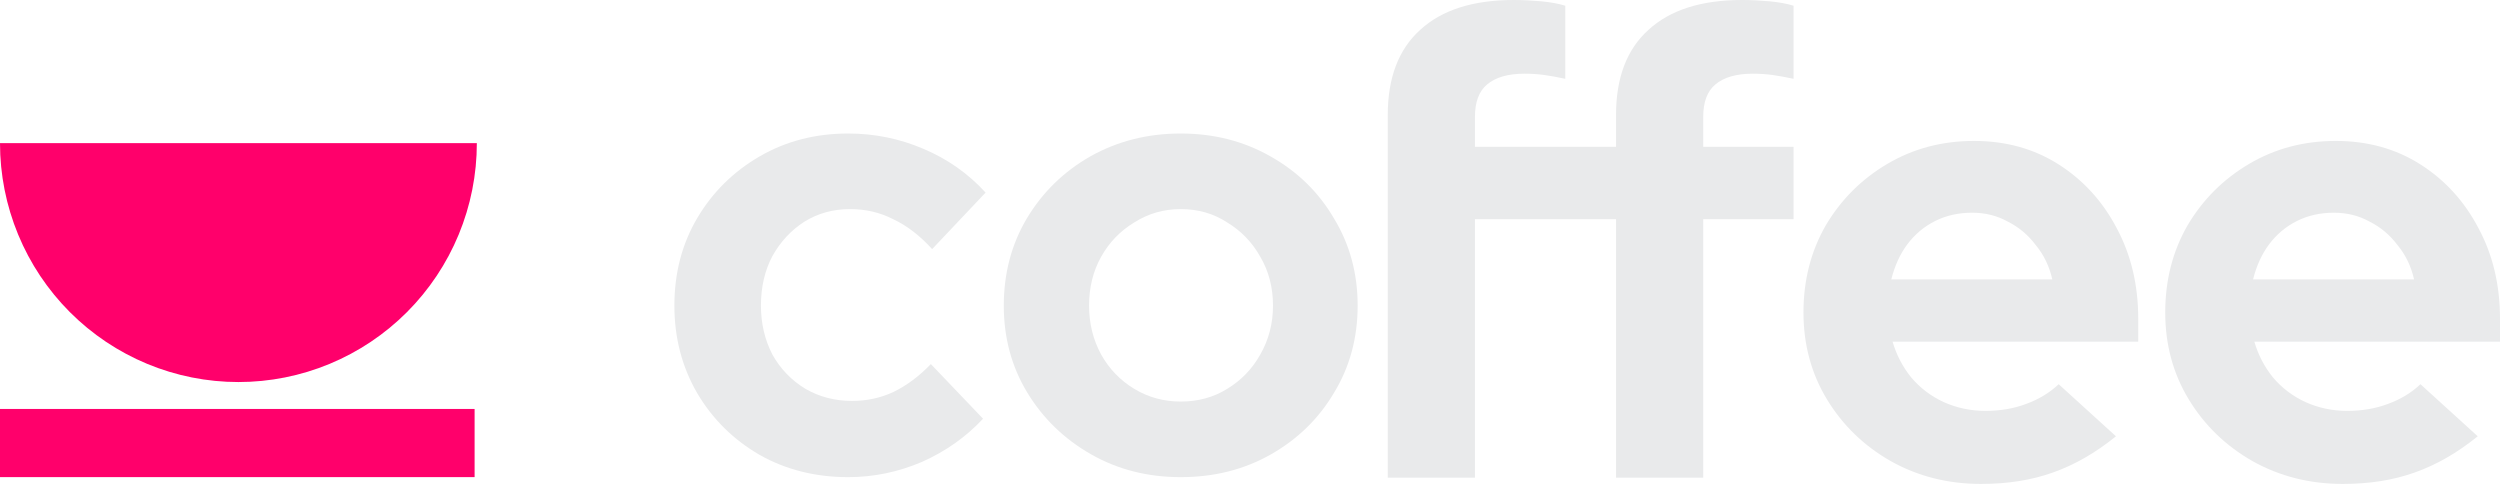
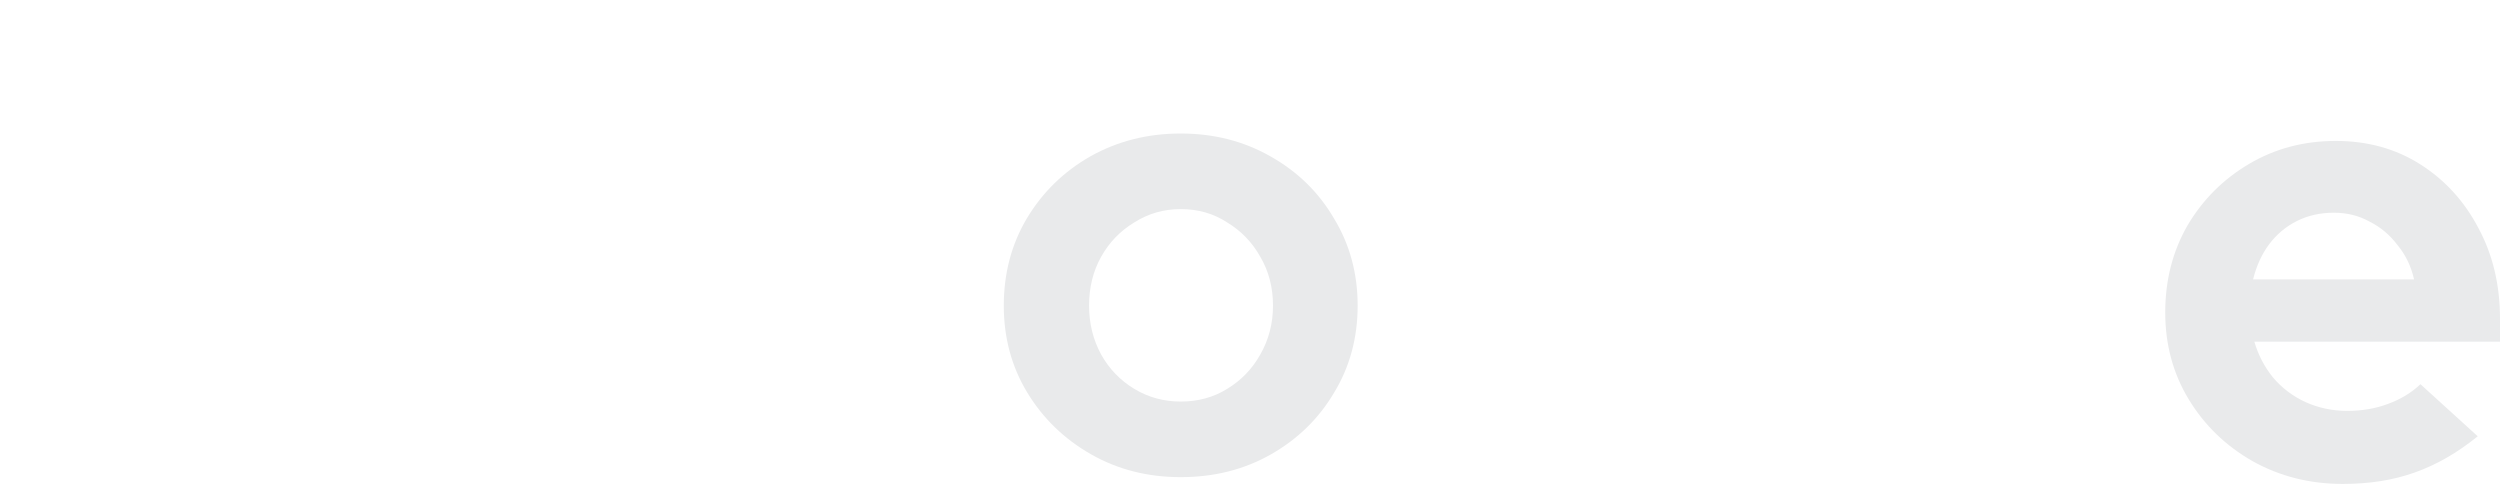
<svg xmlns="http://www.w3.org/2000/svg" width="2645" height="512" viewBox="0 0 2645 512" fill="none">
-   <path d="M504.496 151.437C504.496 184.632 497.975 217.499 485.295 248.166C472.616 278.833 454.039 306.697 430.617 330.175C407.188 353.645 379.381 372.261 348.777 384.966C318.174 397.671 285.374 404.206 252.248 404.206C219.122 404.206 186.322 397.671 155.719 384.966C125.115 372.261 97.308 353.645 73.879 330.175C50.457 306.697 31.88 278.833 19.201 248.166C6.521 217.499 0 184.632 0 151.437H504.496Z" fill="#FF006B" />
-   <path d="M502.123 432.677H0V504.79H502.123V432.677Z" fill="#FF006B" />
-   <path d="M897.325 504.818C862.76 504.818 831.56 496.978 803.726 481.298C775.9 465.171 753.904 443.44 737.738 416.113C721.58 388.338 713.501 357.418 713.501 323.375C713.501 288.878 721.58 257.959 737.738 230.631C753.904 203.303 775.9 181.572 803.726 165.445C831.56 149.318 862.76 141.254 897.325 141.254C925.151 141.254 951.638 146.628 976.776 157.381C1002.36 168.135 1024.36 183.591 1042.76 203.75L986.203 263.563C973.187 249.224 959.493 238.694 945.13 231.979C931.213 224.81 915.955 221.226 899.343 221.226C881.39 221.226 865.225 225.705 850.861 234.662C836.944 243.628 825.723 255.723 817.197 270.955C809.117 286.188 805.074 303.656 805.074 323.375C805.074 342.192 809.117 359.437 817.197 375.117C825.723 390.35 837.398 402.445 852.209 411.41C867.026 419.921 883.408 424.176 901.361 424.176C917.072 424.176 931.659 421.039 945.13 414.764C959.046 408.049 972.286 398.19 984.855 385.2L1040.07 442.993C1022.12 462.258 1000.57 477.49 975.428 488.691C950.29 499.445 924.258 504.818 897.325 504.818Z" fill="#E9EAEB" />
  <path d="M1249.2 504.818C1214.19 504.818 1182.54 496.754 1154.26 480.627C1125.98 464.493 1103.53 442.769 1086.92 415.441C1070.31 388.113 1062.01 357.417 1062.01 323.375C1062.01 289.325 1070.09 258.636 1086.25 231.301C1102.86 203.526 1125.3 181.571 1153.58 165.444C1182.32 149.317 1214.19 141.254 1249.2 141.254C1284.21 141.254 1315.86 149.317 1344.14 165.444C1372.87 181.571 1395.31 203.526 1411.47 231.301C1428.09 258.636 1436.39 289.325 1436.39 323.375C1436.39 357.417 1428.09 388.113 1411.47 415.441C1395.31 442.769 1373.1 464.493 1344.81 480.627C1316.53 496.754 1284.66 504.818 1249.2 504.818ZM1249.2 424.846C1267.61 424.846 1283.99 420.367 1298.35 411.41C1313.17 402.445 1324.84 390.349 1333.36 375.117C1342.34 359.437 1346.83 342.192 1346.83 323.375C1346.83 304.11 1342.34 286.858 1333.36 271.626C1324.84 256.393 1313.17 244.298 1298.35 235.34C1283.99 225.928 1267.61 221.225 1249.2 221.225C1231.25 221.225 1214.86 225.928 1200.05 235.34C1185.23 244.298 1173.56 256.393 1165.03 271.626C1156.5 286.858 1152.23 304.11 1152.23 323.375C1152.23 342.192 1156.5 359.437 1165.03 375.117C1173.56 390.349 1185.23 402.445 1200.05 411.41C1214.86 420.367 1231.25 424.846 1249.2 424.846Z" fill="#E9EAEB" />
-   <path fill-rule="evenodd" clip-rule="evenodd" d="M1709.76 231.879H1560.5V505.373H1468.25V121.673C1468.25 82.221 1479.71 52.217 1502.56 31.59C1525.48 10.529 1558.49 0 1601.51 0C1610.95 0 1620.61 0.504 1630.49 1.37C1640.36 2.308 1648.93 3.821 1656.07 6.057V83.374C1647.56 81.571 1640.14 80.202 1633.87 79.337C1627.6 78.471 1620.61 77.965 1612.97 77.965C1595.46 77.965 1582.27 81.788 1573.26 89.433C1564.75 96.574 1560.5 107.969 1560.5 123.692V155.284H1709.76V121.673C1709.76 82.221 1721.15 52.217 1744.07 31.59C1766.99 10.529 1800 0 1843.09 0C1852.46 0 1862.12 0.504 1871.99 1.37C1881.87 2.308 1890.44 3.821 1897.58 6.057V83.374C1889.07 81.571 1881.65 80.202 1875.38 79.337C1869.11 78.471 1862.12 77.965 1854.48 77.965C1836.97 77.965 1823.78 81.788 1814.77 89.433C1806.26 96.574 1802.01 107.969 1802.01 123.692V155.284H1897.58V231.879H1802.01V505.373H1709.76V231.879Z" fill="#E9EAEB" />
-   <path d="M2095.94 511.999C2060.92 511.999 2029.05 503.935 2000.32 487.809C1972.04 471.674 1949.6 449.951 1932.98 422.623C1916.38 395.295 1908.07 364.599 1908.07 330.556C1908.07 296.506 1915.92 265.817 1931.64 238.482C1947.8 211.154 1969.57 189.431 1996.95 173.296C2024.33 157.169 2054.86 149.106 2088.53 149.106C2122.19 149.106 2152.04 157.393 2178.08 173.974C2204.11 190.549 2224.54 212.95 2239.36 241.173C2254.61 269.402 2262.25 301.432 2262.25 337.271V361.469H2002.34C2006.38 375.352 2012.89 387.902 2021.87 399.103C2031.3 410.297 2042.74 419.038 2056.2 425.306C2070.12 431.58 2084.94 434.718 2100.65 434.718C2116.36 434.718 2130.72 432.251 2143.74 427.325C2157.21 422.399 2168.66 415.453 2178.08 406.488L2238.68 461.599C2217.14 479.067 2194.92 491.84 2172.02 499.904C2149.58 507.967 2124.22 511.999 2095.94 511.999ZM2000.99 295.605H2171.35C2168.21 281.721 2162.37 269.626 2153.84 259.319C2145.76 248.565 2135.88 240.278 2124.22 234.451C2112.99 228.183 2100.43 225.046 2086.51 225.046C2072.14 225.046 2059.12 227.959 2047.45 233.78C2035.79 239.607 2025.9 247.895 2017.83 258.648C2010.19 268.948 2004.59 281.274 2000.99 295.605Z" fill="#E9EAEB" />
  <path d="M2478.68 511.999C2443.67 511.999 2411.8 503.935 2383.07 487.809C2354.79 471.674 2332.34 449.951 2315.74 422.623C2299.12 395.295 2290.82 364.599 2290.82 330.556C2290.82 296.506 2298.68 265.817 2314.39 238.482C2330.55 211.154 2352.32 189.431 2379.71 173.296C2407.09 157.169 2437.61 149.106 2471.28 149.106C2504.94 149.106 2534.8 157.393 2560.83 173.974C2586.87 190.549 2607.29 212.95 2622.1 241.173C2637.37 269.402 2645 301.432 2645 337.271V361.469H2385.09C2389.13 375.352 2395.64 387.902 2404.61 399.103C2414.04 410.297 2425.49 419.038 2438.96 425.306C2452.87 431.58 2467.68 434.718 2483.39 434.718C2499.11 434.718 2513.47 432.251 2526.49 427.325C2539.96 422.399 2551.41 415.453 2560.83 406.488L2621.43 461.599C2599.88 479.067 2577.66 491.84 2554.77 499.904C2532.32 507.967 2506.96 511.999 2478.68 511.999ZM2383.74 295.605H2554.1C2550.95 281.721 2545.12 269.626 2536.59 259.319C2528.51 248.565 2518.64 240.278 2506.96 234.451C2495.74 228.183 2483.17 225.046 2469.25 225.046C2454.89 225.046 2441.87 227.959 2430.21 233.78C2418.53 239.607 2408.66 247.895 2400.58 258.648C2392.95 268.948 2387.33 281.274 2383.74 295.605Z" fill="#E9EAEB" />
</svg>